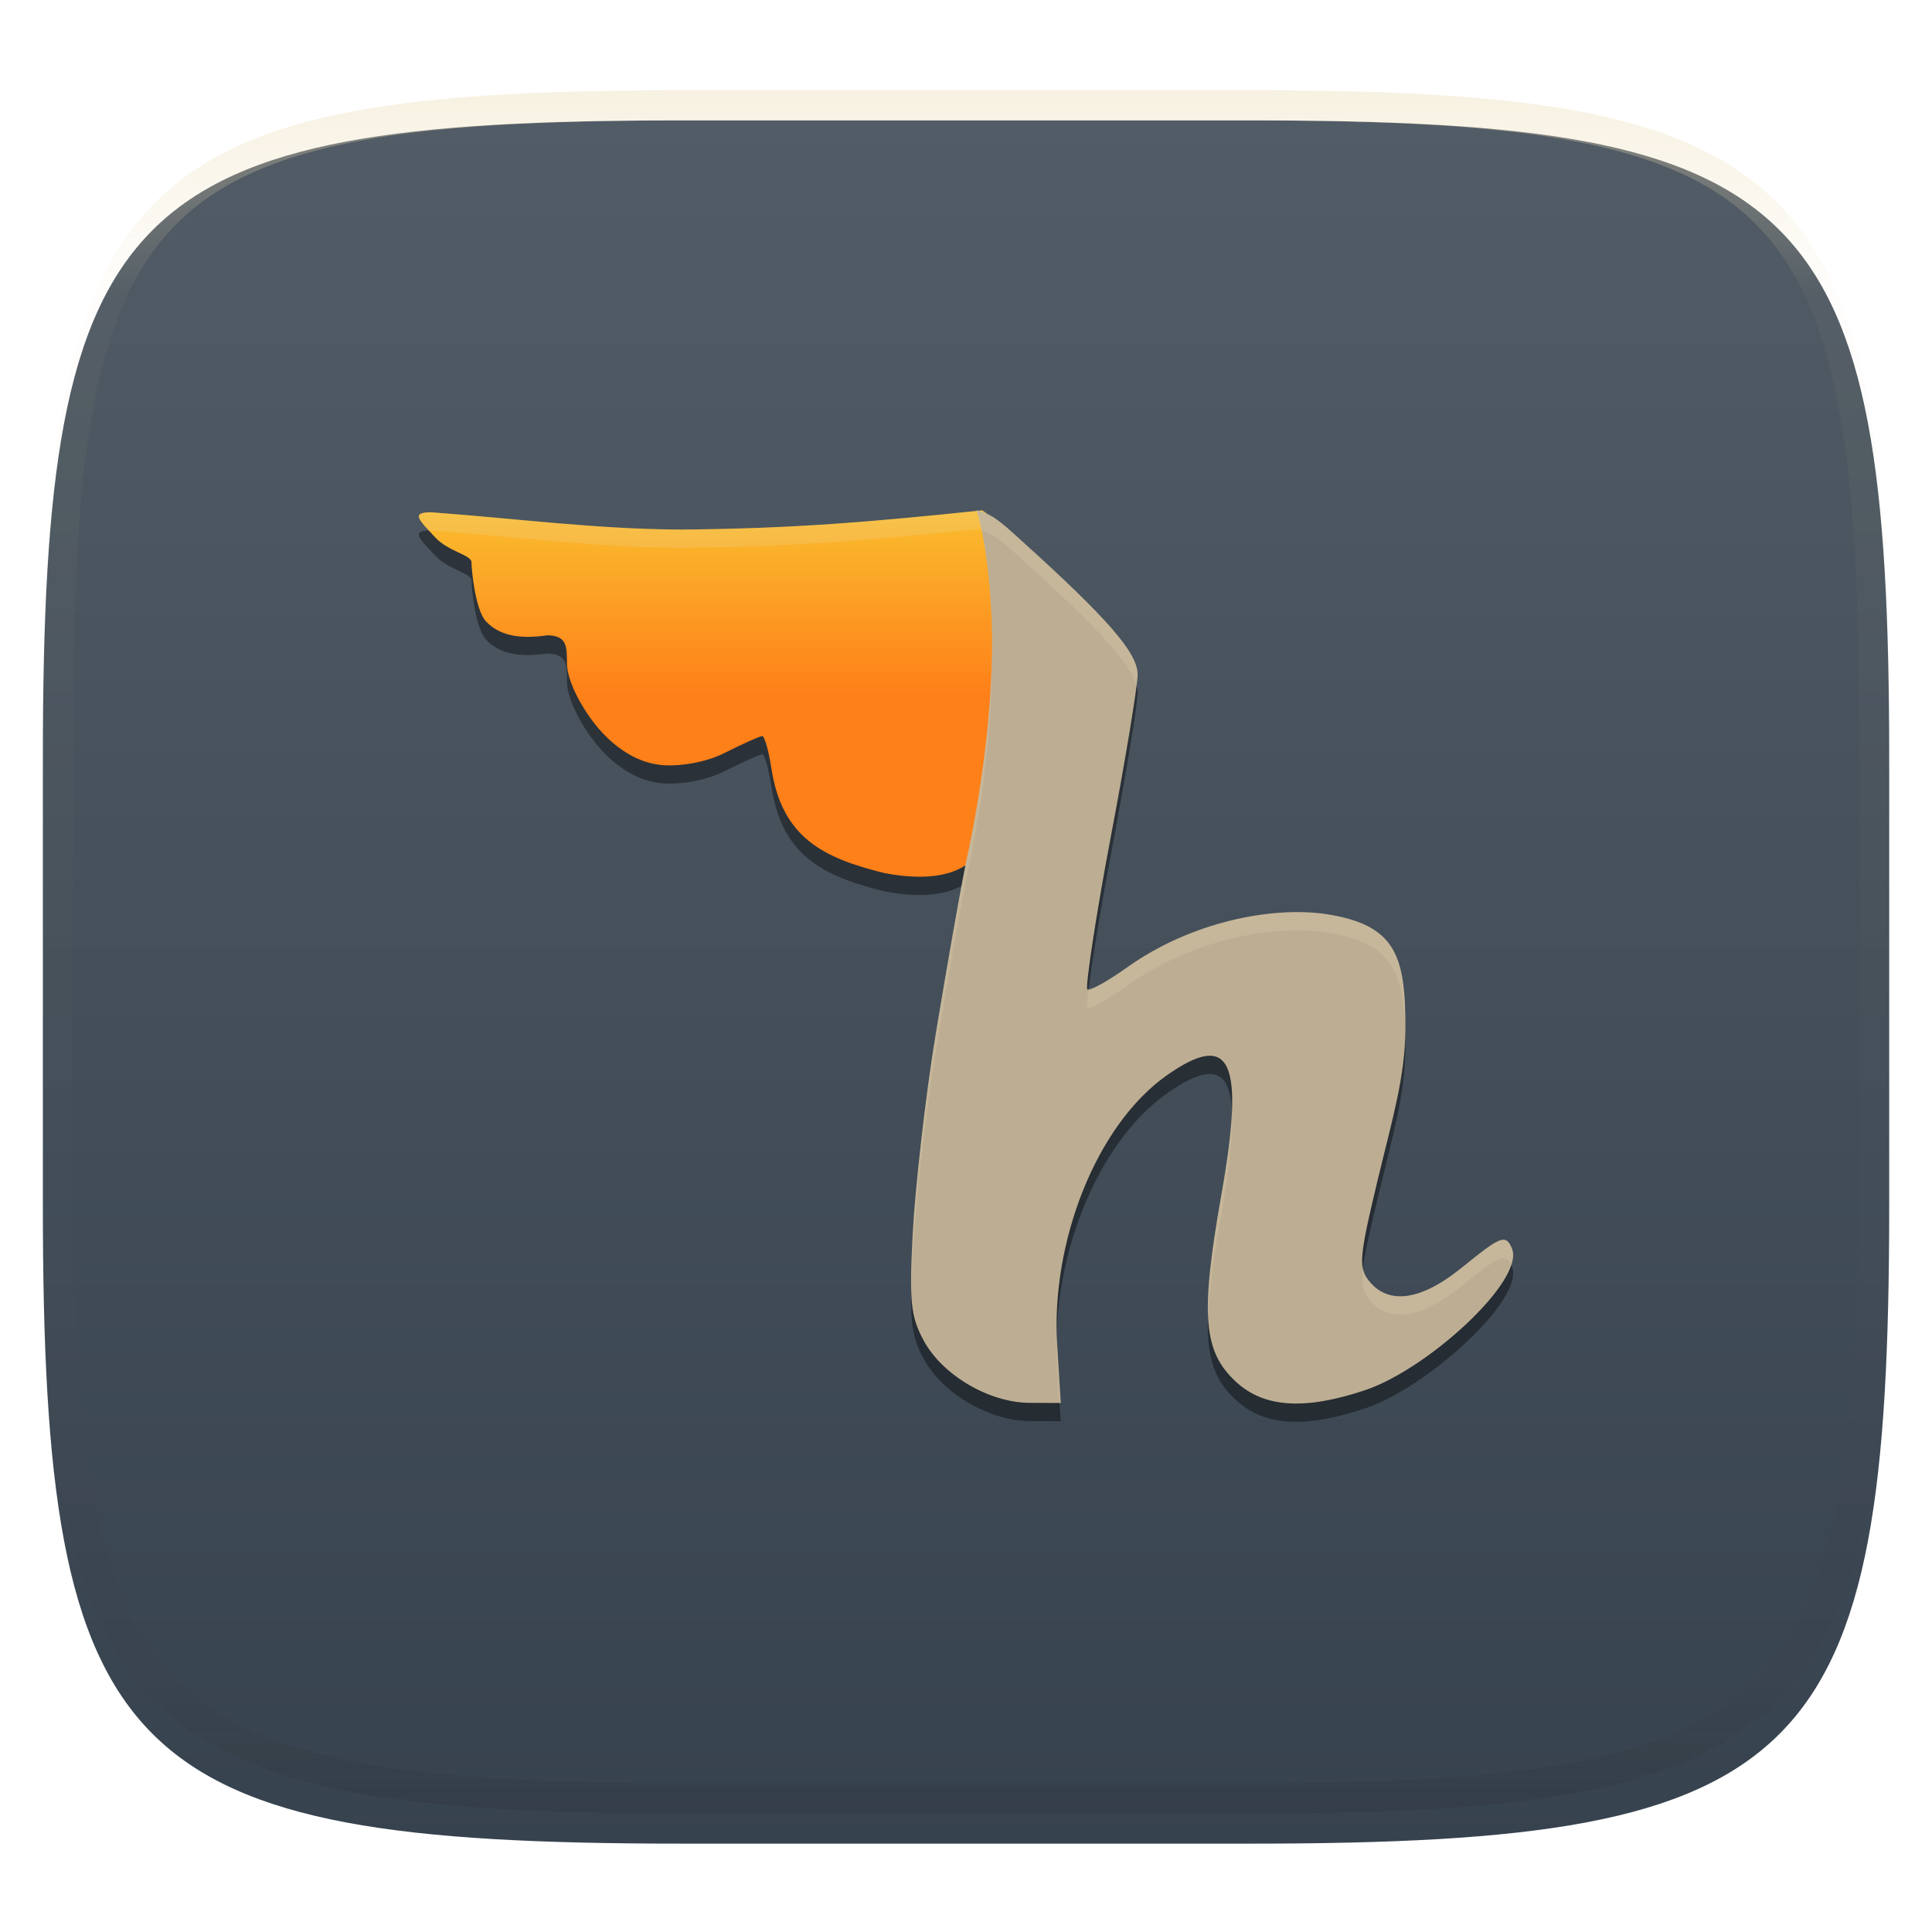
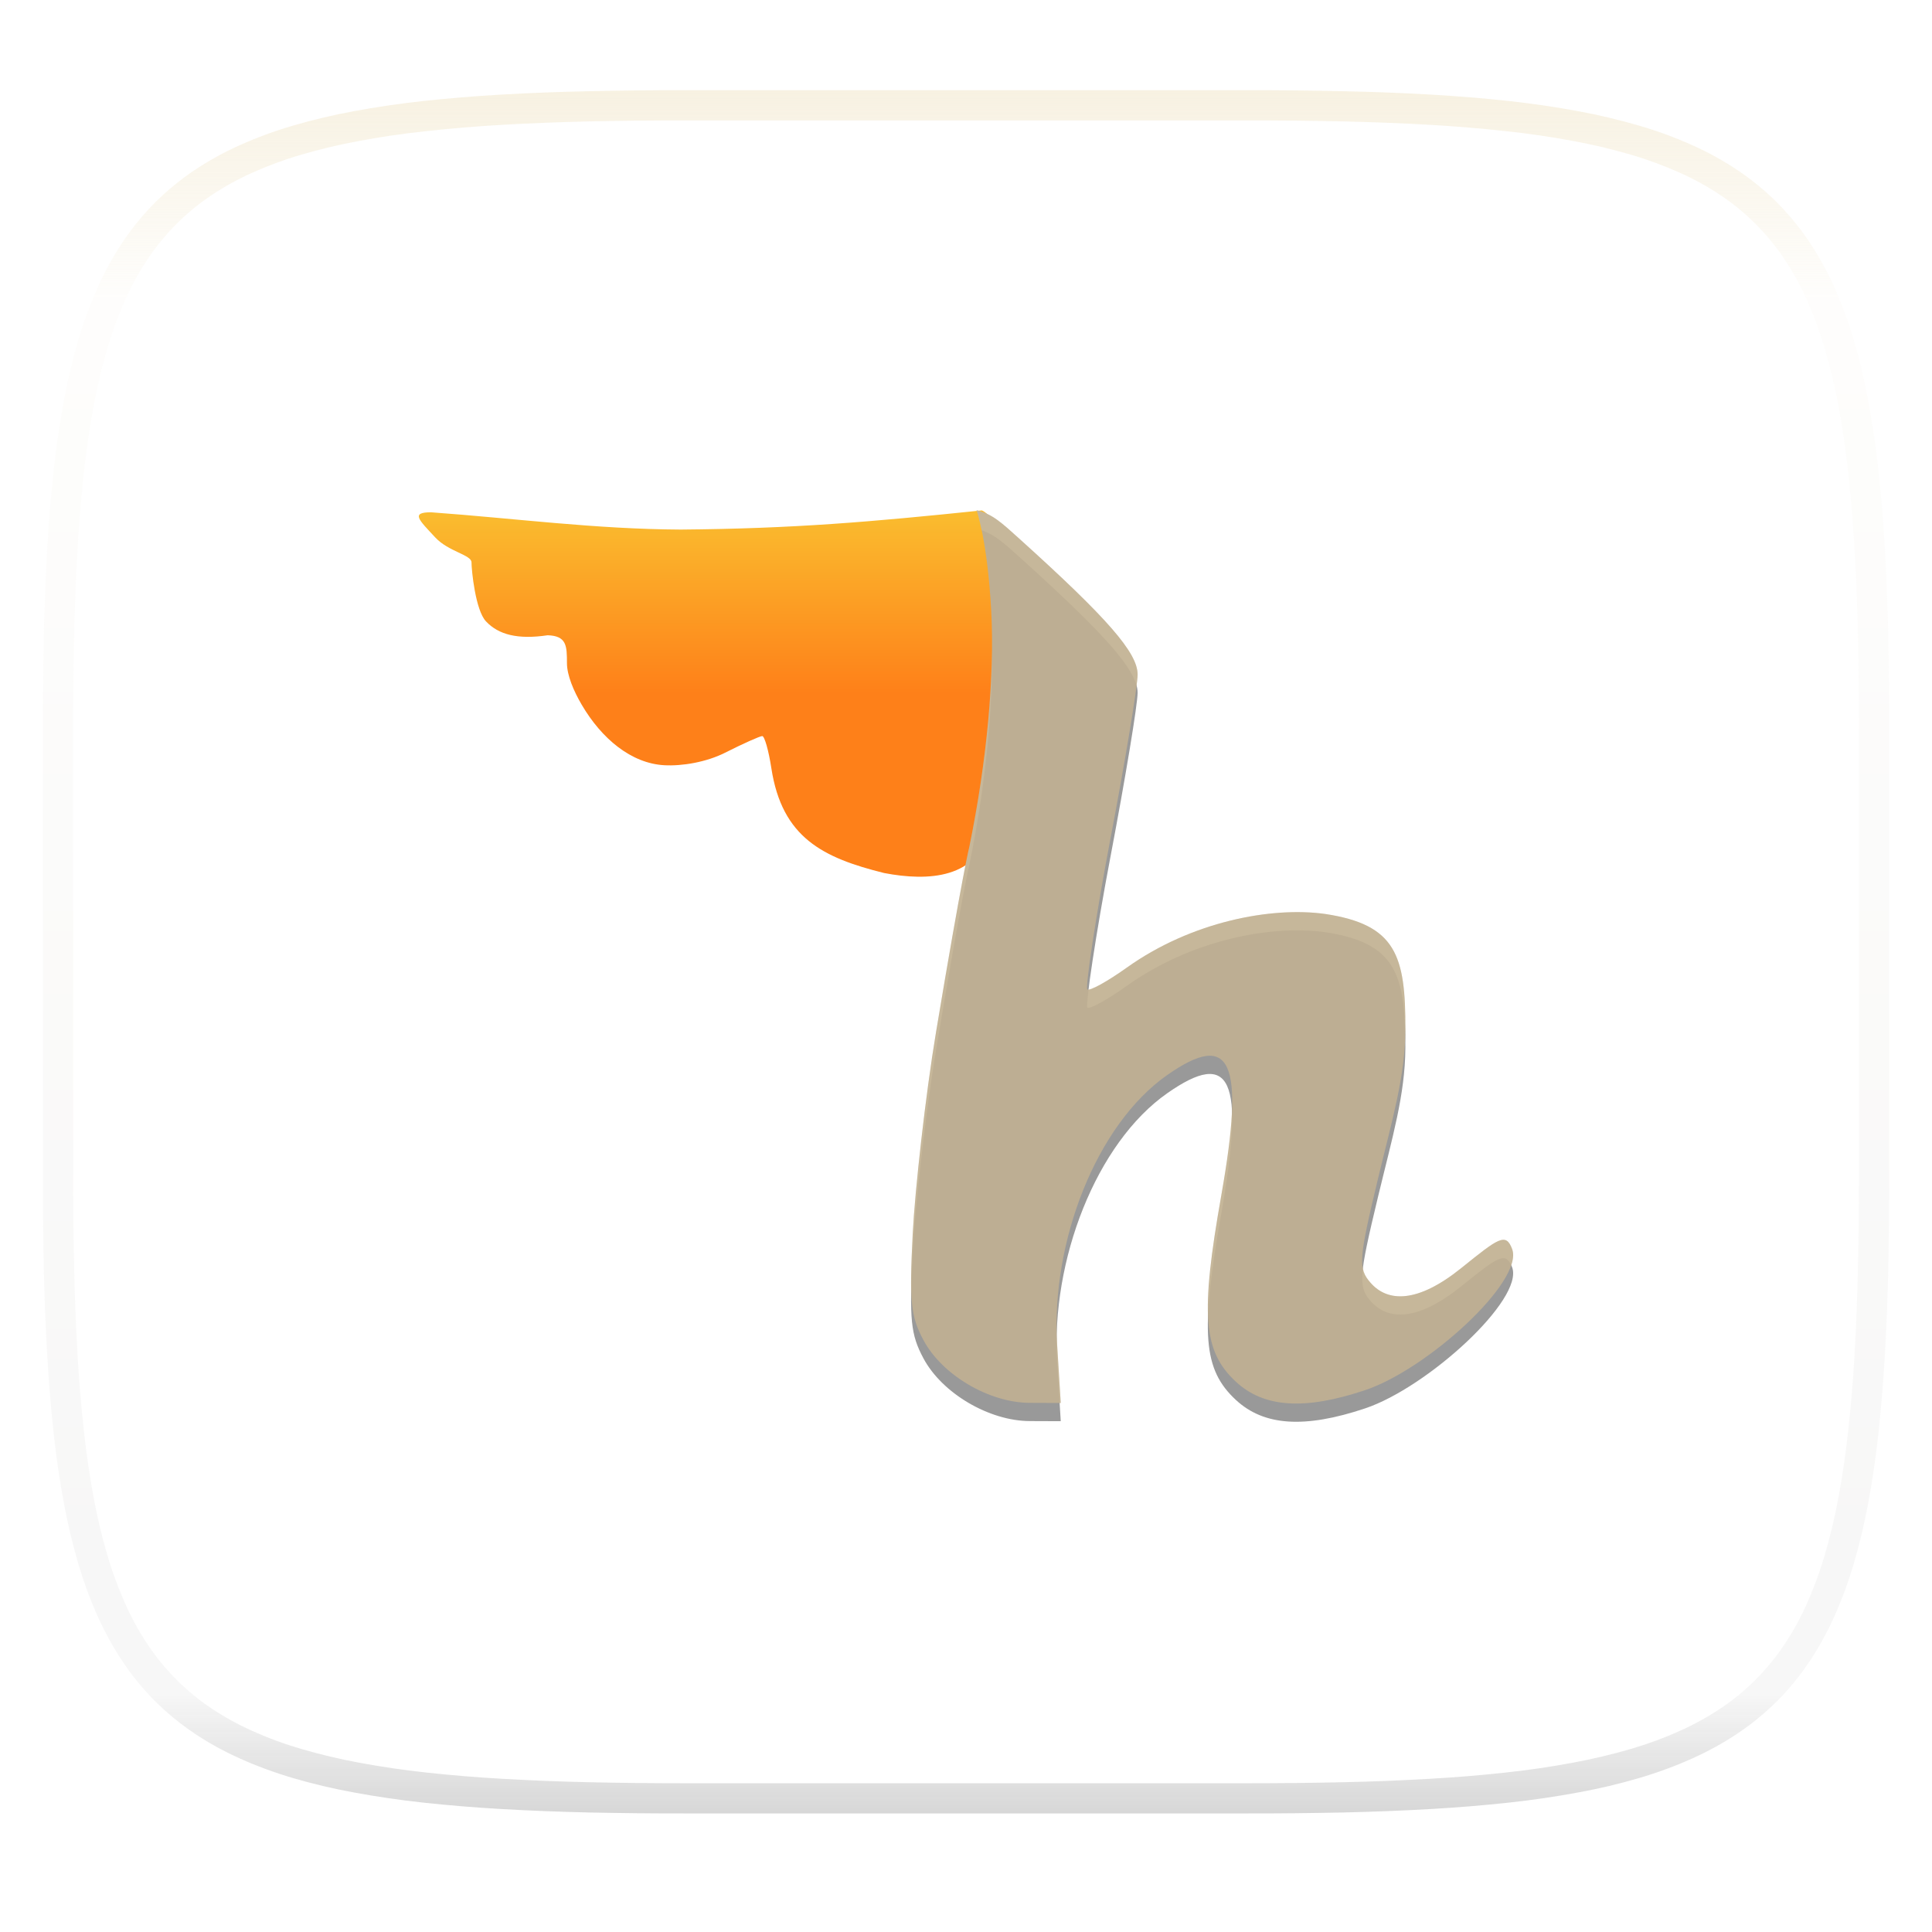
<svg xmlns="http://www.w3.org/2000/svg" style="isolation:isolate" width="256" height="256" viewBox="0 0 256 256">
  <defs>
    <filter id="ZnjamDxvxT6vnOYQfL4cL7F2hMh70EVk" width="400%" height="400%" x="-200%" y="-200%" color-interpolation-filters="sRGB" filterUnits="objectBoundingBox">
      <feGaussianBlur in="SourceGraphic" stdDeviation="4.294" />
      <feOffset dx="0" dy="4" result="pf_100_offsetBlur" />
      <feFlood flood-opacity=".4" />
      <feComposite in2="pf_100_offsetBlur" operator="in" result="pf_100_dropShadow" />
      <feBlend in="SourceGraphic" in2="pf_100_dropShadow" mode="normal" />
    </filter>
  </defs>
  <g filter="url(#ZnjamDxvxT6vnOYQfL4cL7F2hMh70EVk)">
    <linearGradient id="_lgradient_15" x1="0" x2="0" y1="0" y2="1" gradientTransform="matrix(244.648,0,0,228.338,5.68,11.952)" gradientUnits="userSpaceOnUse">
      <stop offset="0%" style="stop-color:#525c66" />
      <stop offset="100%" style="stop-color:#36424e" />
    </linearGradient>
-     <path fill="url(#_lgradient_15)" d="M 165.689 11.952 C 239.745 11.952 250.328 22.509 250.328 96.495 L 250.328 155.746 C 250.328 229.733 239.745 240.29 165.689 240.29 L 90.319 240.29 C 16.264 240.29 5.68 229.733 5.68 155.746 L 5.68 96.495 C 5.68 22.509 16.264 11.952 90.319 11.952 L 165.689 11.952 Z" />
  </g>
  <g opacity=".4">
    <linearGradient id="_lgradient_16" x1=".517" x2=".517" y1="0" y2="1" gradientTransform="matrix(244.65,0,0,228.34,5.68,11.95)" gradientUnits="userSpaceOnUse">
      <stop offset="0%" style="stop-color:#ebdbb2" />
      <stop offset="12.5%" stop-opacity=".098" style="stop-color:#ebdbb2" />
      <stop offset="92.5%" stop-opacity=".098" style="stop-color:#282828" />
      <stop offset="100%" stop-opacity=".498" style="stop-color:#282828" />
    </linearGradient>
    <path fill="url(#_lgradient_16)" fill-rule="evenodd" d="M 165.068 11.951 C 169.396 11.941 173.724 11.991 178.052 12.089 C 181.927 12.167 185.803 12.315 189.678 12.541 C 193.131 12.737 196.583 13.022 200.026 13.395 C 203.085 13.73 206.144 14.181 209.174 14.741 C 211.889 15.243 214.574 15.881 217.22 16.657 C 219.62 17.355 221.971 18.219 224.243 19.241 C 226.358 20.184 228.384 21.304 230.302 22.591 C 232.142 23.829 233.863 25.244 235.437 26.806 C 237.001 28.378 238.417 30.088 239.656 31.925 C 240.945 33.841 242.066 35.865 243.02 37.967 C 244.043 40.247 244.909 42.585 245.617 44.972 C 246.394 47.615 247.034 50.297 247.535 53.009 C 248.096 56.035 248.548 59.081 248.883 62.136 C 249.257 65.575 249.542 69.014 249.739 72.462 C 249.965 76.323 250.112 80.194 250.201 84.055 C 250.289 88.378 250.339 92.701 250.329 97.014 L 250.329 155.226 C 250.339 159.549 250.289 163.862 250.201 168.185 C 250.112 172.056 249.965 175.917 249.739 179.778 C 249.542 183.226 249.257 186.675 248.883 190.104 C 248.548 193.159 248.096 196.215 247.535 199.241 C 247.034 201.943 246.394 204.625 245.617 207.268 C 244.909 209.655 244.043 212.003 243.02 214.273 C 242.066 216.385 240.945 218.399 239.656 220.315 C 238.417 222.152 237.001 223.872 235.437 225.434 C 233.863 226.996 232.142 228.411 230.302 229.649 C 228.384 230.936 226.358 232.056 224.243 232.999 C 221.971 234.021 219.62 234.885 217.22 235.593 C 214.574 236.369 211.889 237.007 209.174 237.499 C 206.144 238.068 203.085 238.51 200.026 238.845 C 196.583 239.218 193.131 239.503 189.678 239.699 C 185.803 239.925 181.927 240.073 178.052 240.161 C 173.724 240.249 169.396 240.299 165.068 240.289 L 90.942 240.289 C 86.614 240.299 82.286 240.249 77.958 240.161 C 74.083 240.073 70.207 239.925 66.332 239.699 C 62.879 239.503 59.427 239.218 55.984 238.845 C 52.925 238.51 49.866 238.068 46.836 237.499 C 44.121 237.007 41.436 236.369 38.79 235.593 C 36.39 234.885 34.039 234.021 31.767 232.999 C 29.652 232.056 27.626 230.936 25.708 229.649 C 23.868 228.411 22.147 226.996 20.573 225.434 C 19.009 223.872 17.593 222.152 16.354 220.315 C 15.065 218.399 13.944 216.385 12.99 214.273 C 11.967 212.003 11.101 209.655 10.393 207.268 C 9.616 204.625 8.976 201.943 8.475 199.241 C 7.914 196.215 7.462 193.159 7.127 190.104 C 6.753 186.675 6.468 183.226 6.271 179.778 C 6.045 175.917 5.898 172.056 5.809 168.185 C 5.721 163.862 5.671 159.549 5.681 155.226 L 5.681 97.014 C 5.671 92.701 5.721 88.378 5.809 84.055 C 5.898 80.194 6.045 76.323 6.271 72.462 C 6.468 69.014 6.753 65.575 7.127 62.136 C 7.462 59.081 7.914 56.035 8.475 53.009 C 8.976 50.297 9.616 47.615 10.393 44.972 C 11.101 42.585 11.967 40.247 12.99 37.967 C 13.944 35.865 15.065 33.841 16.354 31.925 C 17.593 30.088 19.009 28.378 20.573 26.806 C 22.147 25.244 23.868 23.829 25.708 22.591 C 27.626 21.304 29.652 20.184 31.767 19.241 C 34.039 18.219 36.39 17.355 38.79 16.657 C 41.436 15.881 44.121 15.243 46.836 14.741 C 49.866 14.181 52.925 13.73 55.984 13.395 C 59.427 13.022 62.879 12.737 66.332 12.541 C 70.207 12.315 74.083 12.167 77.958 12.089 C 82.286 11.991 86.614 11.941 90.942 11.951 L 165.068 11.951 Z M 165.078 15.96 C 169.376 15.95 173.675 15.999 177.973 16.087 C 181.8 16.176 185.626 16.323 189.452 16.539 C 192.836 16.736 196.219 17.011 199.583 17.384 C 202.554 17.699 205.515 18.131 208.446 18.681 C 211.023 19.153 213.58 19.762 216.099 20.499 C 218.322 21.147 220.495 21.953 222.6 22.896 C 224.509 23.751 226.338 24.763 228.069 25.922 C 229.692 27.013 231.207 28.26 232.594 29.646 C 233.981 31.031 235.23 32.544 236.332 34.165 C 237.492 35.894 238.506 37.712 239.361 39.608 C 240.306 41.72 241.112 43.892 241.761 46.102 C 242.509 48.617 243.109 51.162 243.591 53.736 C 244.132 56.664 244.565 59.611 244.889 62.578 C 245.263 65.938 245.539 69.308 245.735 72.688 C 245.952 76.51 246.109 80.322 246.188 84.144 C 246.276 88.437 246.325 92.721 246.325 97.014 C 246.325 97.014 246.325 97.014 246.325 97.014 L 246.325 155.226 C 246.325 155.226 246.325 155.226 246.325 155.226 C 246.325 159.519 246.276 163.803 246.188 168.096 C 246.109 171.918 245.952 175.74 245.735 179.552 C 245.539 182.932 245.263 186.302 244.889 189.672 C 244.565 192.629 244.132 195.576 243.591 198.504 C 243.109 201.078 242.509 203.623 241.761 206.138 C 241.112 208.358 240.306 210.52 239.361 212.632 C 238.506 214.528 237.492 216.356 236.332 218.075 C 235.23 219.706 233.981 221.219 232.594 222.604 C 231.207 223.98 229.692 225.227 228.069 226.318 C 226.338 227.477 224.509 228.489 222.6 229.344 C 220.495 230.297 218.322 231.093 216.099 231.741 C 213.58 232.478 211.023 233.087 208.446 233.559 C 205.515 234.109 202.554 234.541 199.583 234.865 C 196.219 235.229 192.836 235.514 189.452 235.701 C 185.626 235.917 181.8 236.074 177.973 236.153 C 173.675 236.251 169.376 236.29 165.078 236.29 C 165.078 236.29 165.078 236.29 165.068 236.29 L 90.942 236.29 C 90.932 236.29 90.932 236.29 90.932 236.29 C 86.634 236.29 82.335 236.251 78.037 236.153 C 74.21 236.074 70.384 235.917 66.558 235.701 C 63.174 235.514 59.791 235.229 56.427 234.865 C 53.456 234.541 50.495 234.109 47.564 233.559 C 44.987 233.087 42.43 232.478 39.911 231.741 C 37.688 231.093 35.515 230.297 33.41 229.344 C 31.501 228.489 29.672 227.477 27.941 226.318 C 26.318 225.227 24.803 223.98 23.416 222.604 C 22.029 221.219 20.78 219.706 19.678 218.075 C 18.518 216.356 17.504 214.528 16.649 212.632 C 15.704 210.52 14.898 208.358 14.249 206.138 C 13.501 203.623 12.901 201.078 12.419 198.504 C 11.878 195.576 11.445 192.629 11.121 189.672 C 10.747 186.302 10.472 182.932 10.275 179.552 C 10.058 175.74 9.901 171.918 9.822 168.096 C 9.734 163.803 9.685 159.519 9.685 155.226 C 9.685 155.226 9.685 155.226 9.685 155.226 L 9.685 97.014 C 9.685 97.014 9.685 97.014 9.685 97.014 C 9.685 92.721 9.734 88.437 9.822 84.144 C 9.901 80.322 10.058 76.51 10.275 72.688 C 10.472 69.308 10.747 65.938 11.121 62.578 C 11.445 59.611 11.878 56.664 12.419 53.736 C 12.901 51.162 13.501 48.617 14.249 46.102 C 14.898 43.892 15.704 41.72 16.649 39.608 C 17.504 37.712 18.518 35.894 19.678 34.165 C 20.78 32.544 22.029 31.031 23.416 29.646 C 24.803 28.26 26.318 27.013 27.941 25.922 C 29.672 24.763 31.501 23.751 33.41 22.896 C 35.515 21.953 37.688 21.147 39.911 20.499 C 42.43 19.762 44.987 19.153 47.564 18.681 C 50.495 18.131 53.456 17.699 56.427 17.384 C 59.791 17.011 63.174 16.736 66.558 16.539 C 70.384 16.323 74.21 16.176 78.037 16.087 C 82.335 15.999 86.634 15.95 90.932 15.96 C 90.932 15.96 90.932 15.96 90.942 15.96 L 165.068 15.96 C 165.078 15.96 165.078 15.96 165.078 15.96 Z" />
  </g>
  <g>
    <defs>
      <filter id="TyxwLYbqOtLiWybvu88q7l0n96igEgbc" width="400%" height="400%" x="-200%" y="-200%" color-interpolation-filters="sRGB" filterUnits="objectBoundingBox">
        <feGaussianBlur stdDeviation="4.294" />
      </filter>
    </defs>
    <g opacity=".4" filter="url(#TyxwLYbqOtLiWybvu88q7l0n96igEgbc)">
-       <path d="M 117.148 118.096 C 109.057 116.085 103.623 113.422 102.209 104.208 C 101.85 101.867 101.306 99.951 101 99.951 C 100.694 99.951 98.476 100.944 96.07 102.157 C 93.591 103.408 90.375 103.945 88.01 103.812 C 83.656 103.566 79.727 100.321 77.075 95.789 C 76.004 93.96 75.127 91.885 75.125 90.291 C 75.122 87.992 75.091 86.676 72.571 86.59 C 68.578 87.184 66.058 86.509 64.404 84.759 C 62.991 83.287 62.477 77.933 62.477 76.933 C 62.477 75.933 59.432 75.52 57.676 73.633 C 55.493 71.285 54.387 70.303 57.104 70.295 C 68.357 71.112 78.843 72.527 90.188 72.587 C 105.092 72.465 115.409 71.573 130.087 70.047 C 131.481 70.531 135.007 75.461 135.574 86.098 C 136.033 94.728 133.564 100.723 131.265 112.042 C 129.664 118.89 122.986 119.218 117.148 118.096 L 117.148 118.096 Z" />
-     </g>
+       </g>
    <defs>
      <filter id="JLTd60PBOM7qxWPfiQ4OwKd0UG10d2i1" width="400%" height="400%" x="-200%" y="-200%" color-interpolation-filters="sRGB" filterUnits="objectBoundingBox">
        <feGaussianBlur stdDeviation="4.294" />
      </filter>
    </defs>
    <g opacity=".4" filter="url(#JLTd60PBOM7qxWPfiQ4OwKd0UG10d2i1)">
      <path d="M 129.4 70.024 C 129.4 70.024 130.842 74.002 131.343 83.37 C 131.806 92.022 130.772 103.201 128.457 114.549 C 128.457 114.549 127.548 118.076 124.037 139.126 C 122.625 147.567 121.231 160.155 120.939 165.891 C 120.479 174.909 120.671 176.817 122.353 179.973 C 124.842 184.644 131.085 188.278 136.431 188.301 L 140.555 188.317 L 140.076 180.592 C 139.234 167.002 145.261 151.435 154.682 144.849 C 163.15 138.931 164.977 142.994 161.836 160.757 C 159.029 176.631 159.406 181.464 163.766 185.505 C 167.483 188.95 172.88 189.3 180.888 186.618 C 189.156 183.848 201.939 172.178 200.368 167.93 C 199.539 165.691 198.557 166.471 193.615 170.45 C 187.816 175.119 183.867 174.981 181.602 172.385 C 179.956 170.499 180.007 169.34 182.605 158.543 C 184.487 150.72 186.187 145.075 186.22 138.856 C 186.263 129 184.966 124.94 175.604 123.521 C 168.448 122.513 157.837 124.544 149.316 130.625 C 146.702 132.491 144.342 133.787 144.071 133.507 C 143.801 133.226 145.191 123.797 147.159 113.439 C 149.127 103.081 150.739 93.335 150.739 91.783 C 150.739 88.915 146.768 84.357 135.104 73.831 C 132.766 71.721 131.497 70.507 129.4 70.024 L 129.4 70.024 Z" />
    </g>
    <linearGradient id="_lgradient_17" x1="0" x2="0" y1="0" y2="1" gradientTransform="matrix(80.129,0,0,48.541,55.5,67.631)" gradientUnits="userSpaceOnUse">
      <stop offset="0%" style="stop-color:#fabd2f" />
      <stop offset="50%" style="stop-color:#fe8019" />
      <stop offset="100%" style="stop-color:#fe8019" />
    </linearGradient>
    <path fill="url(#_lgradient_17)" d="M 117.148 115.68 C 109.057 113.67 103.623 111.006 102.209 101.793 C 101.85 99.451 101.306 97.535 101 97.535 C 100.694 97.535 98.476 98.528 96.07 99.742 C 93.591 100.992 90.375 101.53 88.01 101.396 C 83.656 101.15 79.727 97.905 77.075 93.373 C 76.004 91.544 75.127 89.469 75.125 87.876 C 75.122 85.577 75.091 84.26 72.571 84.175 C 68.578 84.768 66.058 84.093 64.404 82.344 C 62.991 80.871 62.477 75.518 62.477 74.517 C 62.477 73.517 59.432 73.104 57.676 71.217 C 55.493 68.87 54.387 67.887 57.104 67.88 C 68.357 68.697 78.843 70.111 90.188 70.171 C 105.092 70.049 115.409 69.158 130.087 67.631 C 131.481 68.115 135.007 73.045 135.574 83.682 C 136.033 92.312 133.564 98.307 131.265 109.626 C 129.664 116.474 122.986 116.802 117.148 115.68 L 117.148 115.68 Z" />
    <g opacity=".2">
-       <path fill="#ebdbb2" d="M 130.089 67.632 C 115.412 69.158 105.091 70.048 90.188 70.17 C 78.843 70.11 68.358 68.699 57.104 67.882 C 54.795 67.888 55.311 68.657 56.84 70.311 C 56.935 70.308 56.998 70.298 57.104 70.297 C 68.358 71.114 78.843 72.526 90.188 72.586 C 105.091 72.464 115.412 71.574 130.089 70.047 C 131.483 70.531 135.005 75.462 135.571 86.098 C 135.592 86.486 135.576 86.844 135.585 87.221 C 135.63 86.077 135.637 84.91 135.571 83.683 C 135.005 73.046 131.483 68.116 130.089 67.632 Z" />
-     </g>
+       </g>
    <path fill="#bdae93" d="M 129.4 67.608 C 129.4 67.608 130.842 71.587 131.343 80.955 C 131.806 89.607 130.772 100.785 128.457 112.133 C 128.457 112.133 127.548 115.66 124.037 136.71 C 122.625 145.151 121.231 157.739 120.939 163.476 C 120.479 172.493 120.671 174.401 122.353 177.557 C 124.842 182.228 131.085 185.863 136.431 185.885 L 140.555 185.901 L 140.076 178.176 C 139.234 164.586 145.261 149.019 154.682 142.434 C 163.15 136.515 164.977 140.578 161.836 158.341 C 159.029 174.215 159.406 179.048 163.766 183.09 C 167.483 186.534 172.88 186.884 180.888 184.202 C 189.156 181.432 201.939 169.762 200.368 165.514 C 199.539 163.275 198.557 164.055 193.615 168.034 C 187.816 172.703 183.867 172.565 181.602 169.969 C 179.956 168.083 180.007 166.924 182.605 156.127 C 184.487 148.304 186.187 142.659 186.22 136.44 C 186.263 126.585 184.966 122.525 175.604 121.106 C 168.448 120.098 157.837 122.128 149.316 128.209 C 146.702 130.075 144.342 131.371 144.071 131.091 C 143.801 130.811 145.191 121.382 147.159 111.023 C 149.127 100.665 150.739 90.919 150.739 89.368 C 150.739 86.5 146.768 81.941 135.104 71.416 C 132.766 69.305 131.497 68.091 129.4 67.608 L 129.4 67.608 Z" />
    <g opacity=".2">
      <path fill="#ebdbb2" d="M 129.4 67.608 C 129.4 67.608 129.703 68.545 130.065 70.255 C 131.775 70.833 133.035 71.964 135.104 73.831 C 145.564 83.27 149.809 87.895 150.58 90.821 C 150.64 90.299 150.74 89.586 150.74 89.368 C 150.74 86.5 146.768 81.941 135.104 71.416 C 132.766 69.305 131.497 68.091 129.4 67.608 Z M 131.429 86.174 C 131.349 93.89 130.331 102.943 128.456 112.133 C 128.456 112.133 127.547 115.66 124.035 136.71 C 122.624 145.151 121.233 157.739 120.94 163.476 C 120.784 166.549 120.743 168.621 120.771 170.373 C 120.803 169.066 120.848 167.708 120.94 165.891 C 121.233 160.154 122.624 147.567 124.035 139.125 C 127.547 118.075 128.456 114.549 128.456 114.549 C 130.53 104.384 131.566 94.372 131.429 86.174 Z M 172.769 120.871 C 165.828 120.667 156.772 122.887 149.315 128.208 C 146.91 129.924 144.798 131.099 144.253 131.067 C 144.084 132.451 143.996 133.426 144.073 133.506 C 144.344 133.786 146.701 132.489 149.315 130.623 C 157.837 124.542 168.449 122.515 175.605 123.522 C 184.404 124.856 186.059 128.587 186.192 137.205 C 186.199 136.95 186.219 136.698 186.22 136.441 C 186.264 126.585 184.967 122.526 175.605 121.107 C 174.71 120.981 173.761 120.9 172.769 120.871 Z M 163.238 147.311 C 163.116 150.13 162.644 153.777 161.837 158.342 C 160.56 165.566 159.98 170.432 160.096 174.049 C 160.244 170.718 160.826 166.473 161.837 160.758 C 162.901 154.739 163.38 150.329 163.238 147.311 Z M 199.172 164.278 C 198.247 164.309 196.702 165.547 193.614 168.033 C 187.814 172.703 183.866 172.564 181.601 169.968 C 181.086 169.377 180.762 168.829 180.606 168.062 C 180.323 170.451 180.685 171.333 181.601 172.383 C 183.866 174.979 187.814 175.118 193.614 170.449 C 198.304 166.672 199.423 165.813 200.233 167.646 C 200.508 166.828 200.581 166.096 200.365 165.514 C 200.055 164.674 199.726 164.259 199.172 164.278 Z M 140.035 176.809 C 139.999 178.08 140 179.347 140.077 180.593 L 140.403 185.901 L 140.554 185.901 L 140.077 178.177 C 140.049 177.725 140.048 177.265 140.035 176.809 Z" />
    </g>
  </g>
</svg>